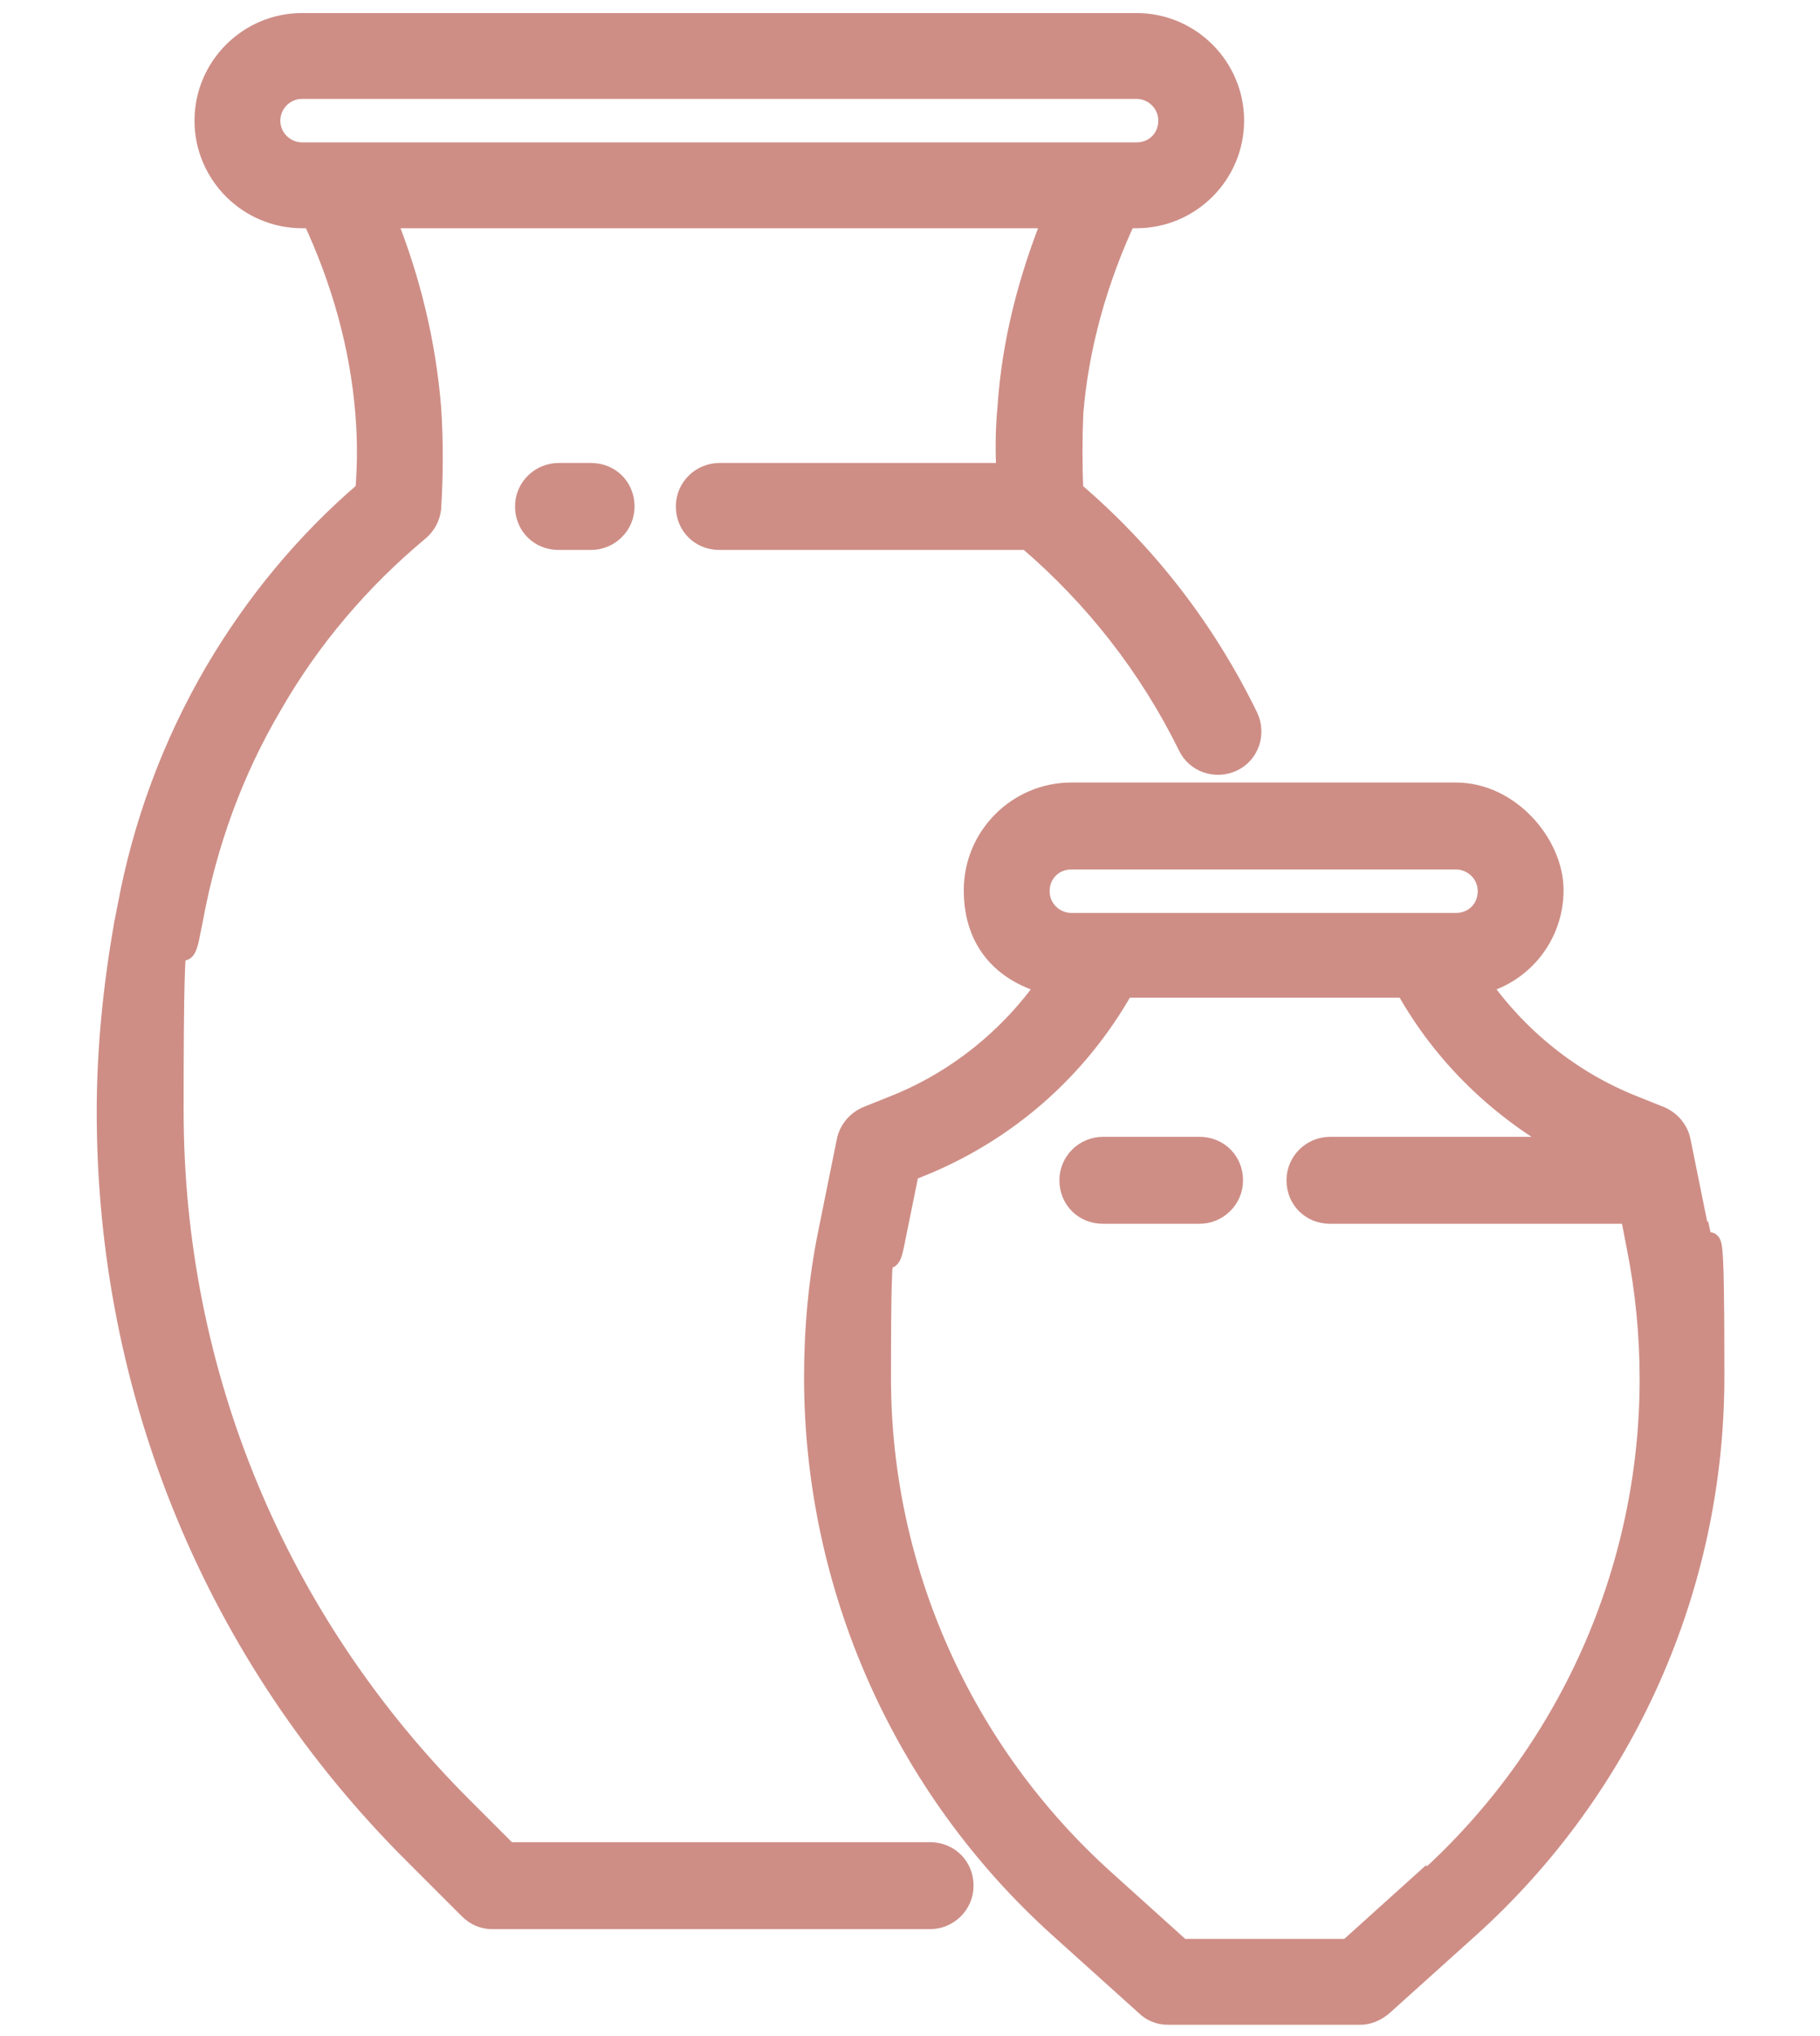
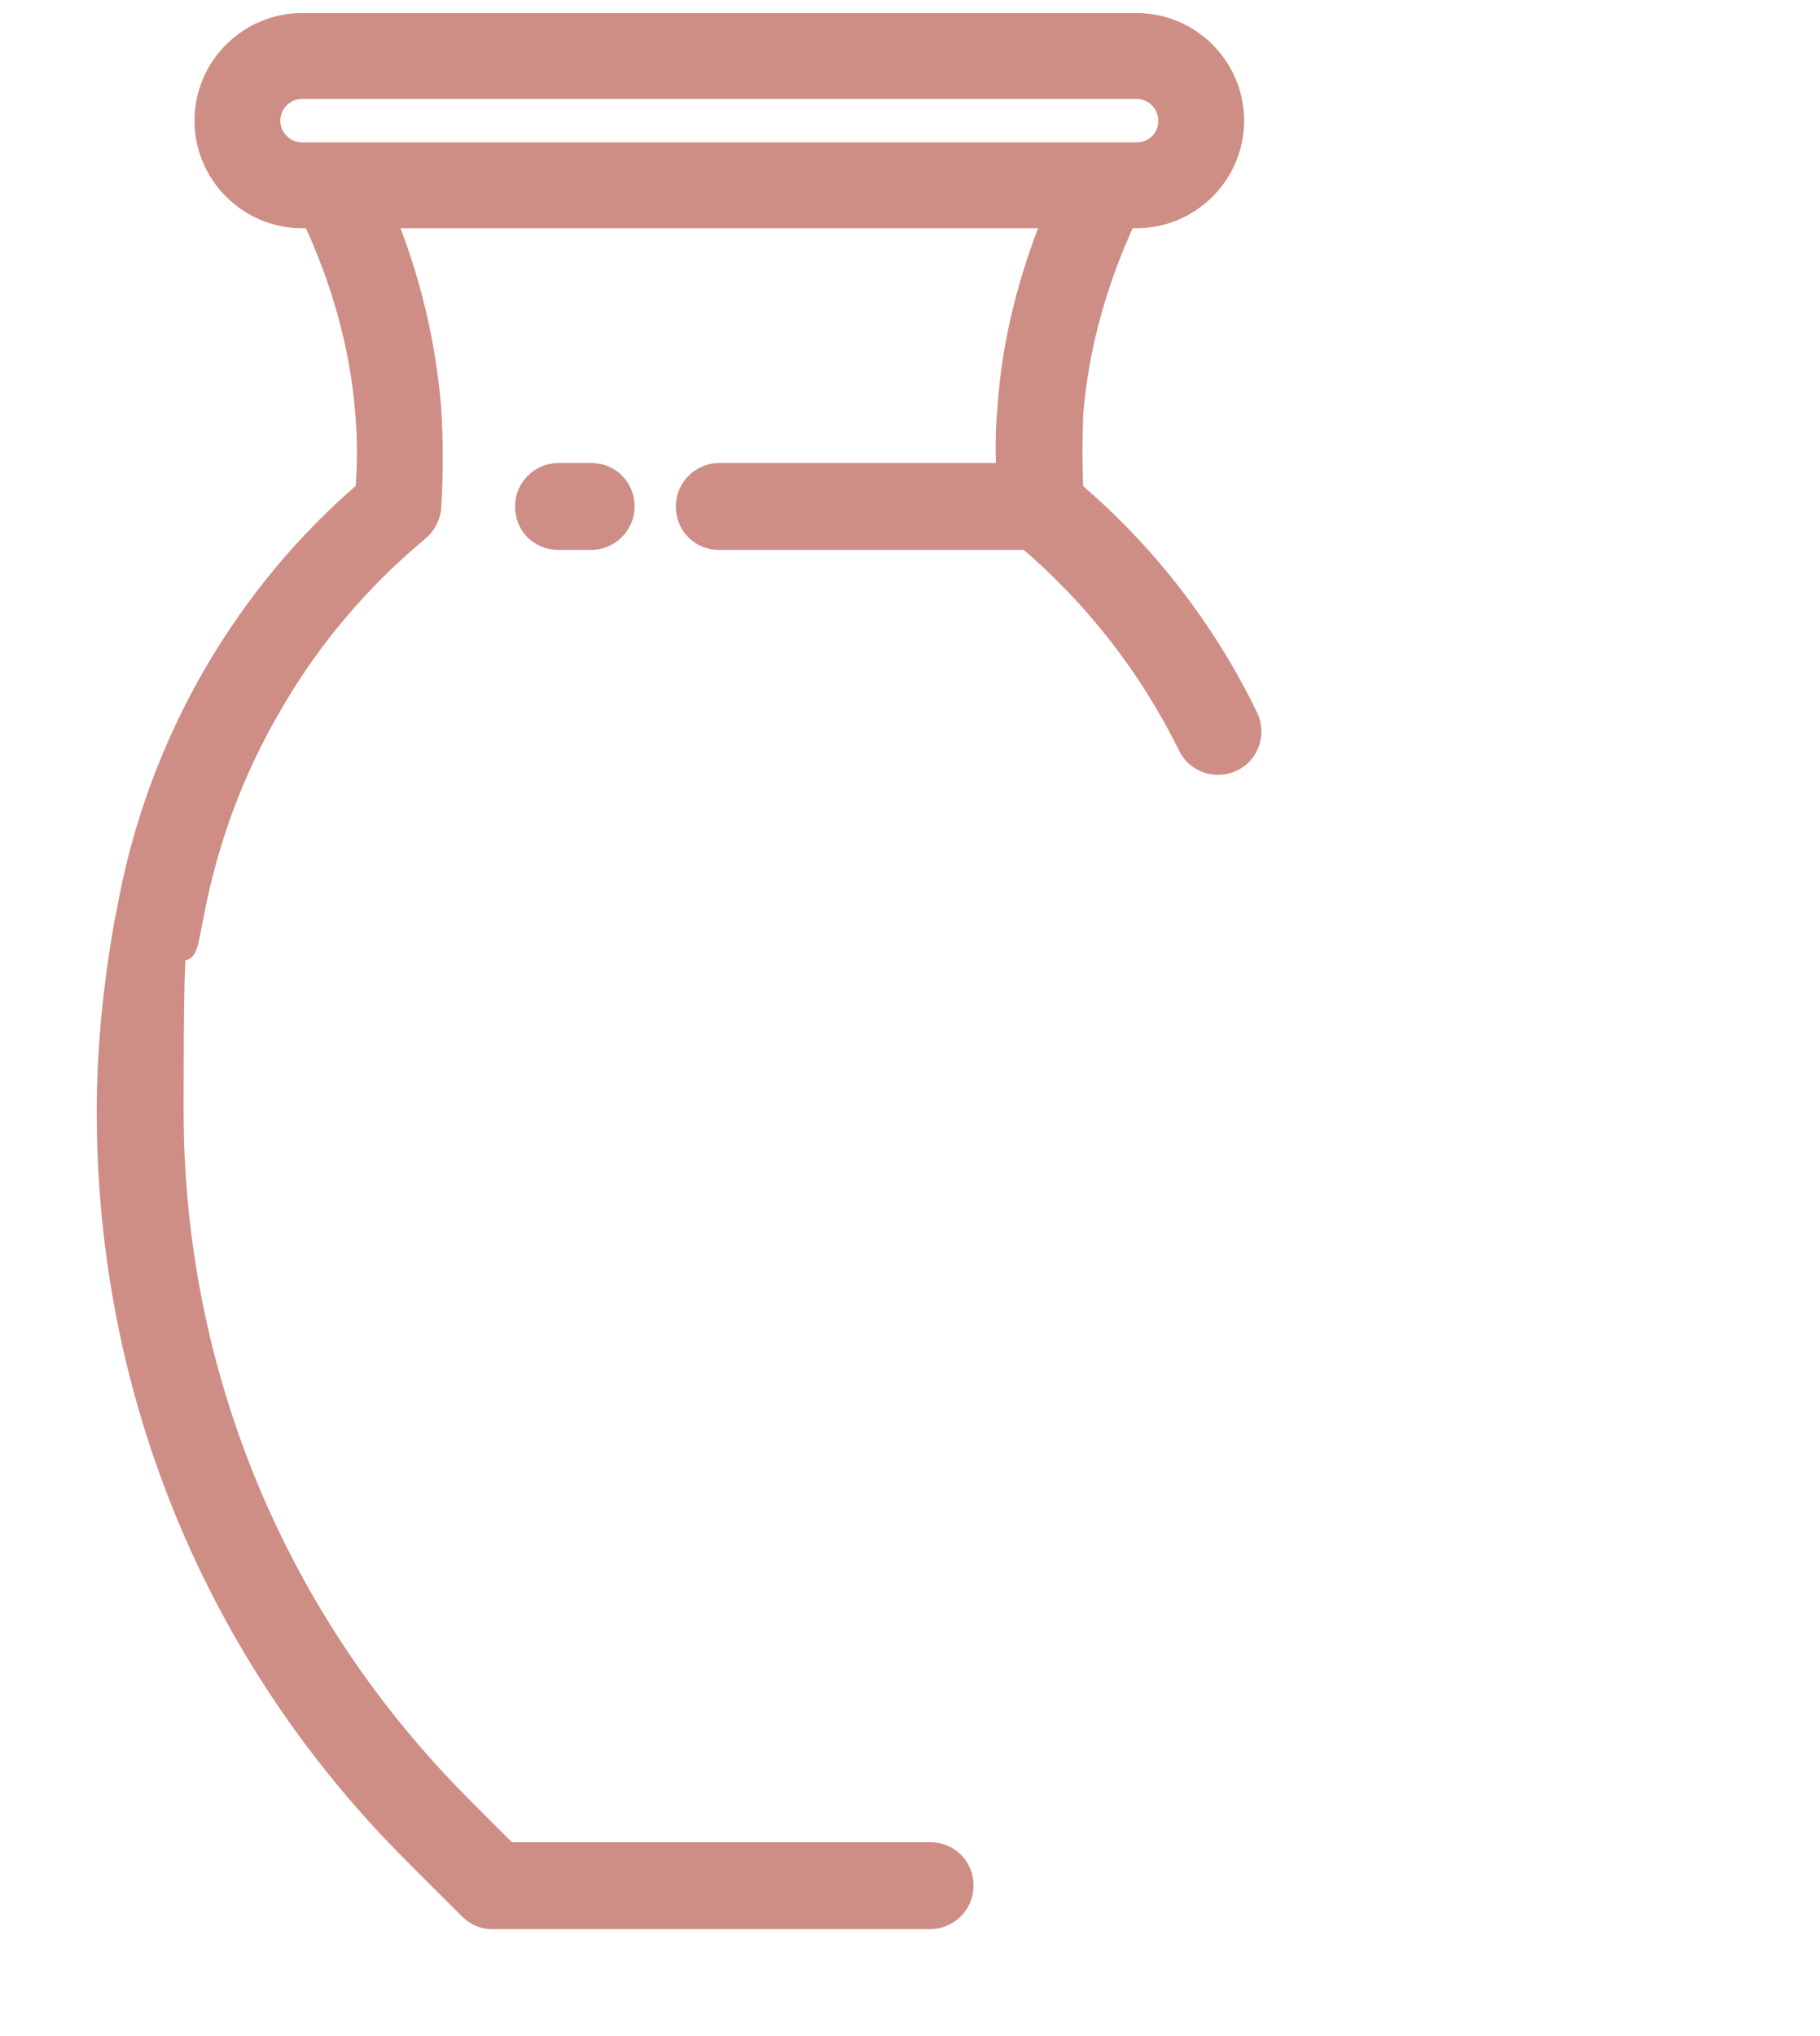
<svg xmlns="http://www.w3.org/2000/svg" id="Layer_1" data-name="Layer 1" version="1.1" viewBox="0 0 167.5 187.3">
  <defs>
    <style>
      .cls-1 {
        fill: #ce8e86;
        stroke: #ce8e86;
        stroke-miterlimit: 10;
        stroke-width: 2px;
      }
    </style>
  </defs>
-   <path class="cls-1" d="M156.3,113.4l-1.7-8.4c-.2-1-.9-1.8-1.8-2.2l-2.5-1c-5.8-2.3-10.7-6.3-14.2-11.3,3.9-.9,6.8-4.4,6.8-8.6s-4-8.9-8.9-8.9h-35.4c-4.9,0-8.9,4-8.9,8.9s2.9,7.6,6.8,8.6c-3.5,5-8.4,9-14.2,11.3l-2.5,1c-.9.4-1.6,1.2-1.8,2.2l-1.7,8.4c-.9,4.4-1.3,8.9-1.3,13.3,0,19.3,8.2,37.7,22.5,50.6l8,7.2c.5.5,1.2.8,2,.8h17.7c.7,0,1.4-.3,2-.8l8-7.2c14.3-12.9,22.5-31.3,22.5-50.6s-.4-9-1.3-13.3h0ZM98.6,79h35.4c1.6,0,3,1.3,3,3s-1.3,3-3,3h-35.4c-1.6,0-3-1.3-3-3s1.3-3,3-3ZM131.2,173l-7.1,6.4h-15.4l-7.1-6.4c-13.1-11.8-20.6-28.6-20.6-46.2s.4-8.2,1.2-12.2l1.4-6.9,1-.4c8-3.2,14.6-9,18.8-16.5h26c3.5,6.3,8.8,11.4,15.2,14.8h-22.2c-1.6,0-3,1.3-3,3s1.3,3,3,3h27.7l.6,3.1c.8,4,1.2,8.1,1.2,12.2,0,17.6-7.5,34.4-20.6,46.2h0Z" />
-   <path class="cls-1" d="M110.4,105.6h-8.9c-1.6,0-3,1.3-3,3s1.3,3,3,3h8.9c1.6,0,3-1.3,3-3s-1.3-3-3-3Z" />
  <path class="cls-1" d="M85.7,170.5h-39l-4.2-4.2c-17.1-17.1-26.6-39.9-26.6-64.1s.5-10.9,1.5-16.2l.3-1.5c1.3-7,3.7-13.6,7.3-19.7,3.5-6.1,8.1-11.5,13.5-16,.6-.5,1-1.2,1.1-2,.2-3.2.2-6.3,0-9.3-.5-6-1.9-11.8-4.2-17.5h61.6c-2.3,5.7-3.8,11.5-4.2,17.5-.2,2-.2,4.1-.1,6.1h-26.5c-1.6,0-3,1.3-3,3s1.3,3,3,3h28.4c6.2,5.3,11.2,11.7,14.8,19,.7,1.5,2.5,2.1,4,1.4,1.5-.7,2.1-2.5,1.4-4-3.9-8-9.3-15-16.1-20.8-.1-2.4-.1-4.8,0-7.2.5-6.1,2.2-12.2,4.9-18h1c4.9,0,8.9-4,8.9-8.9s-4-8.9-8.9-8.9H27.8c-4.9,0-8.9,4-8.9,8.9s4,8.9,8.9,8.9h1c2.7,5.8,4.4,11.8,4.9,18,.2,2.4.2,4.7,0,7.2-5.6,4.8-10.2,10.4-13.9,16.7-3.9,6.7-6.6,14-8,21.6l-.3,1.5c-1,5.7-1.6,11.5-1.6,17.3,0,25.8,10,50.1,28.3,68.3l5,5c.6.6,1.3.9,2.1.9h40.3c1.6,0,3-1.3,3-3s-1.3-3-3-3h0ZM24.8,11.1c0-1.6,1.3-3,3-3h76.8c1.6,0,3,1.3,3,3s-1.3,3-3,3H27.8c-1.6,0-3-1.3-3-3Z" />
  <path class="cls-1" d="M51.4,43.6c-1.6,0-3,1.3-3,3s1.3,3,3,3h3c1.6,0,3-1.3,3-3s-1.3-3-3-3h-3Z" />
</svg>